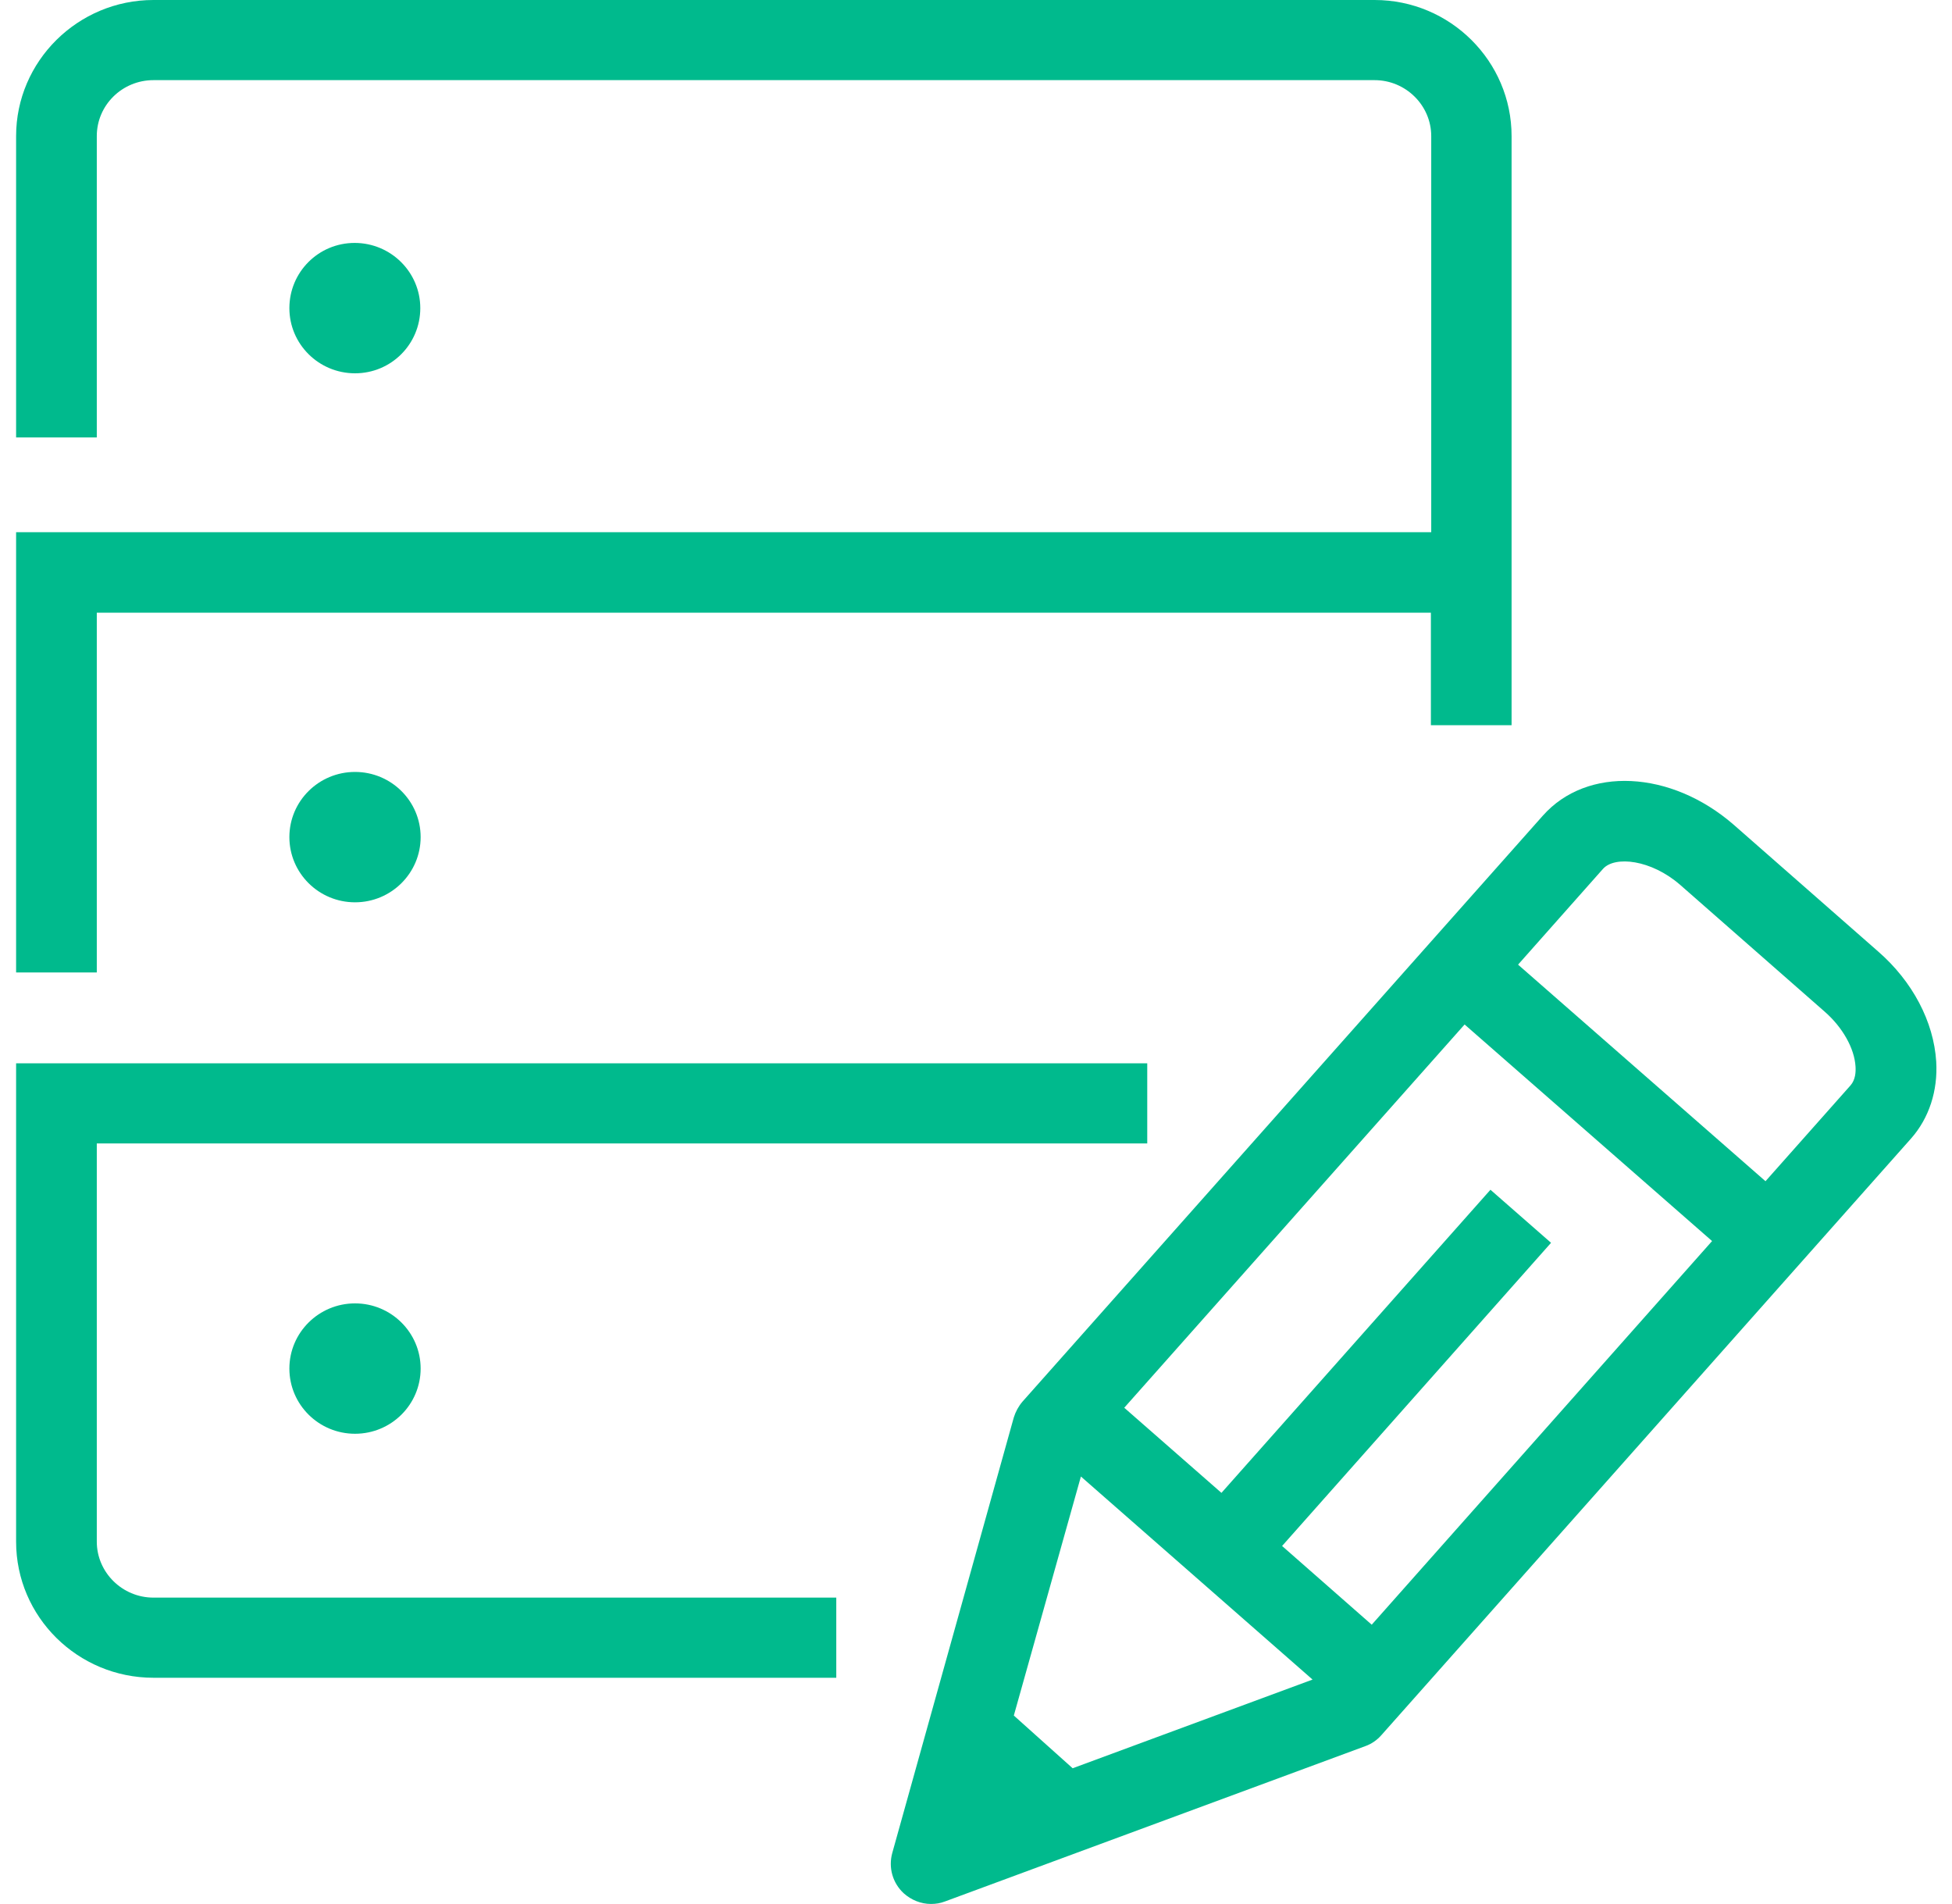
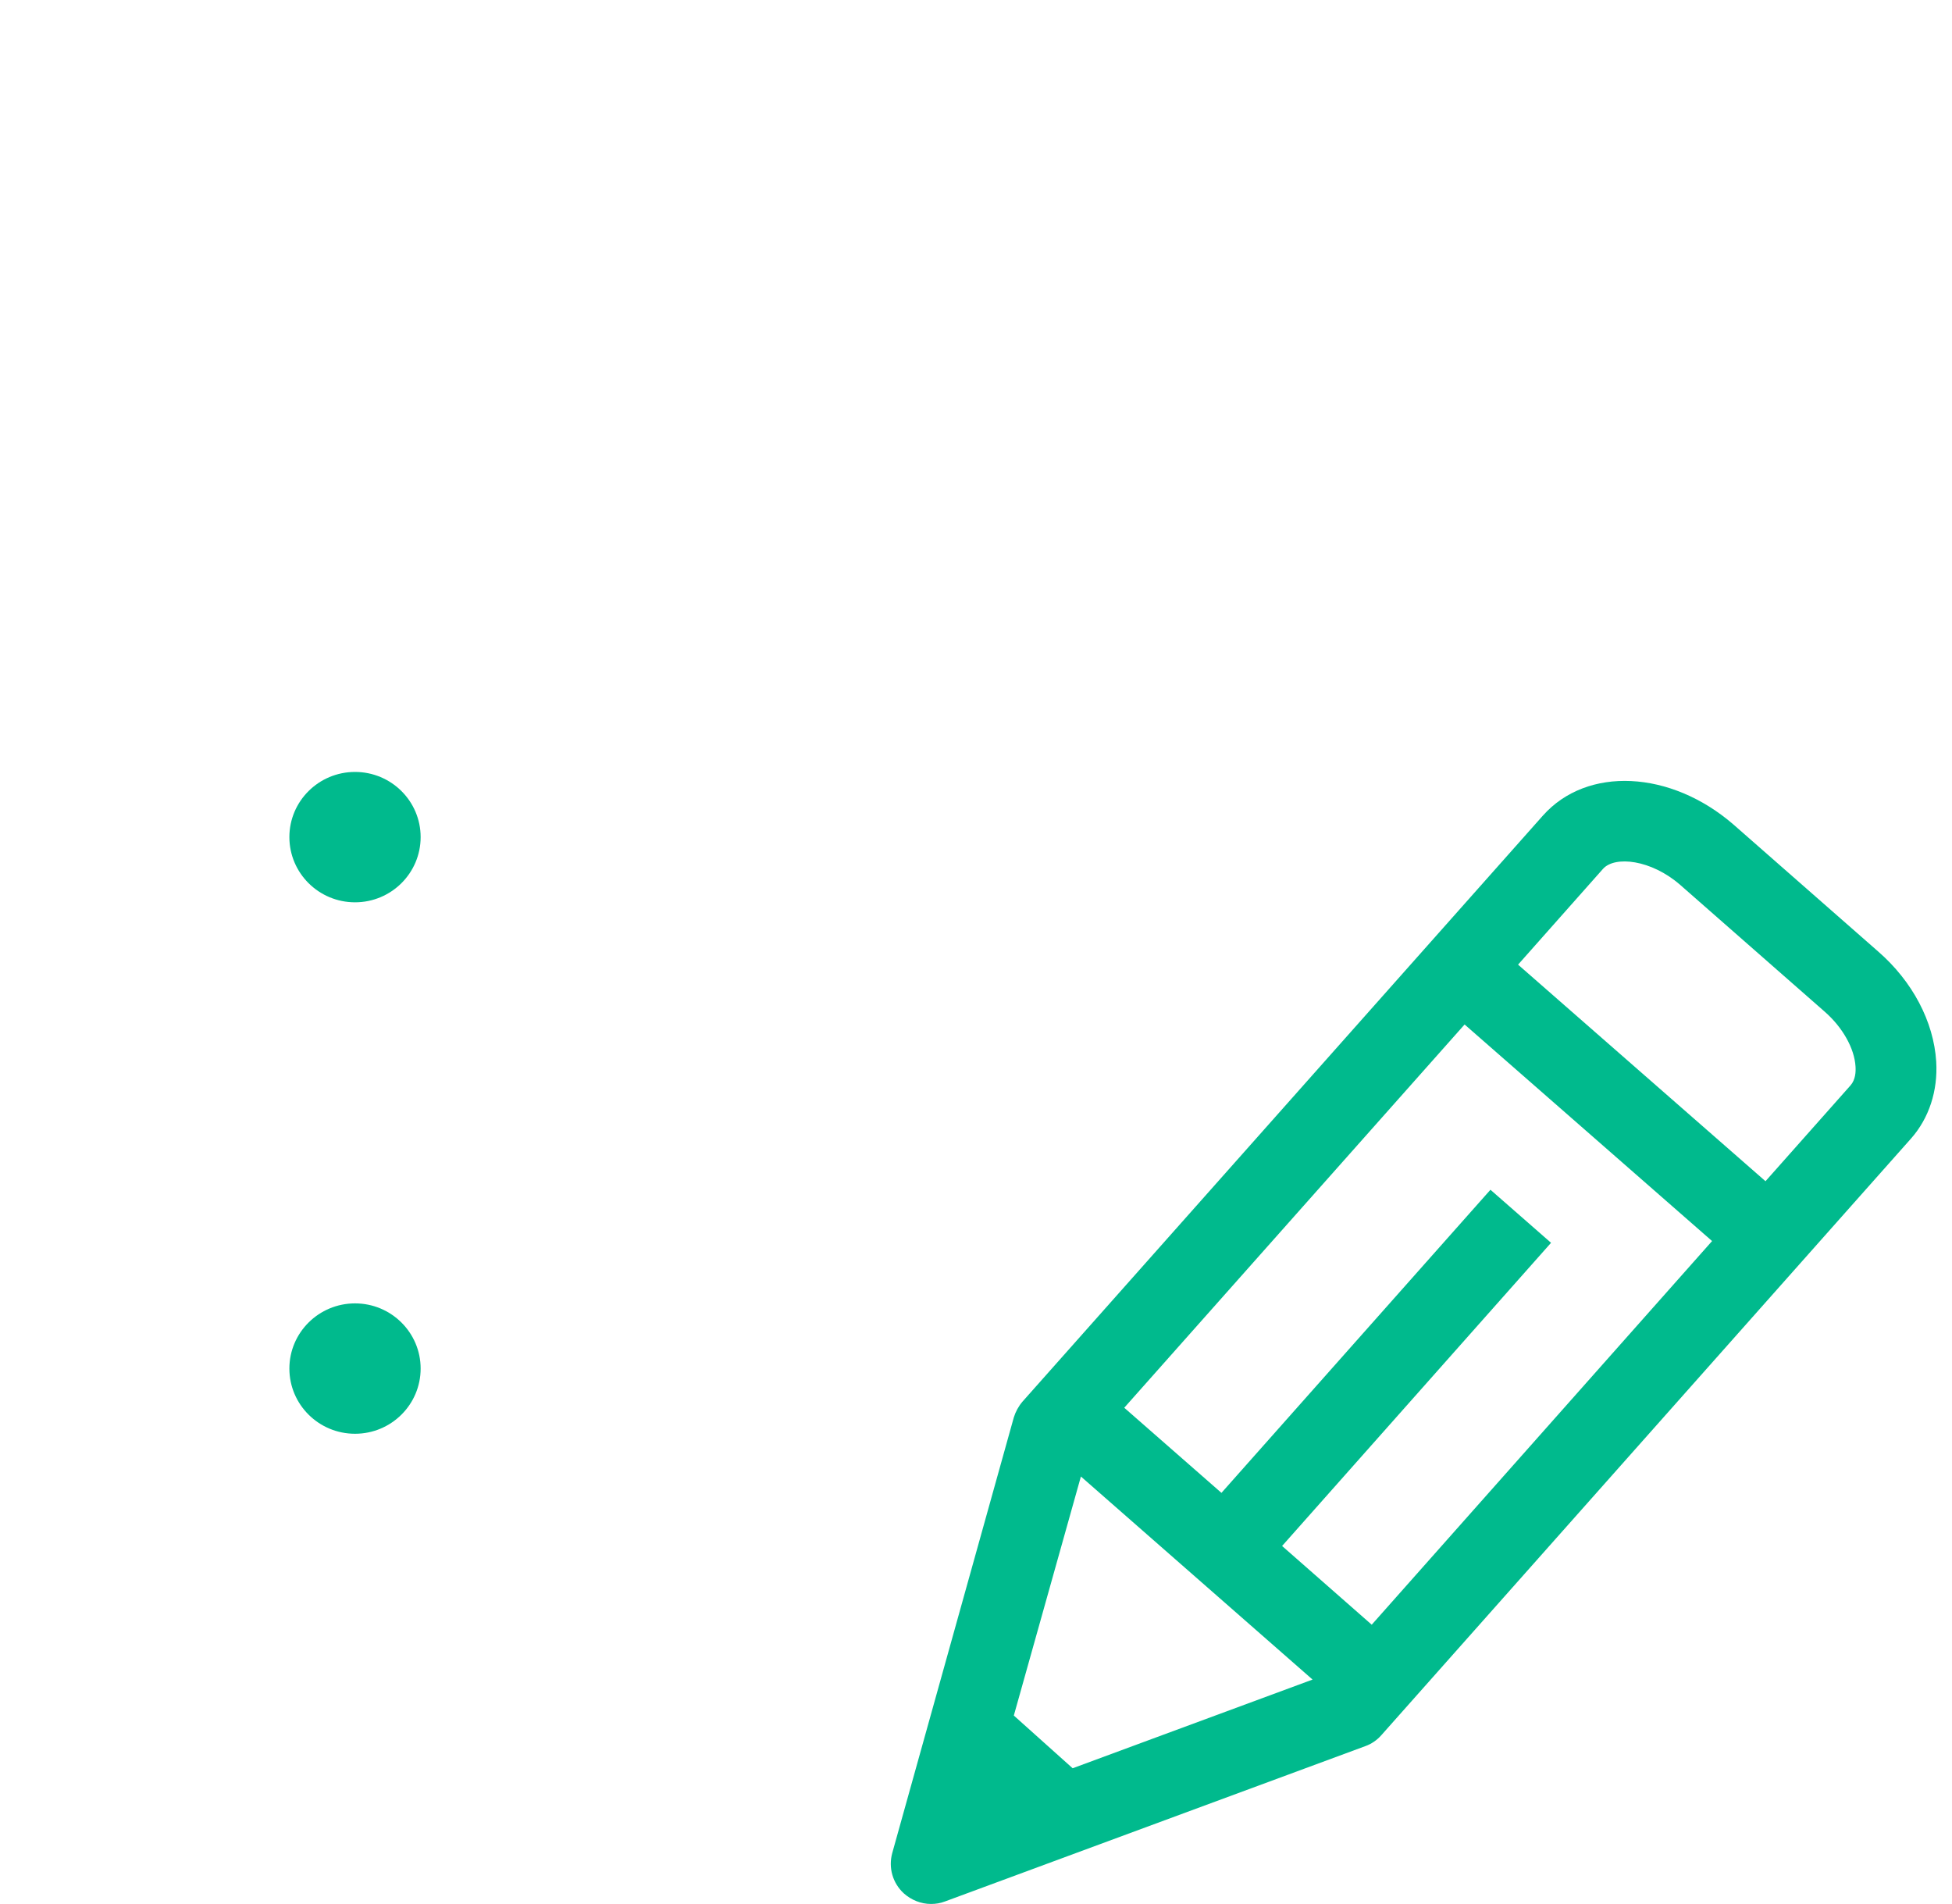
<svg xmlns="http://www.w3.org/2000/svg" width="80" height="78" viewBox="0 0 40 39" xml:space="preserve" overflow="hidden">
  <defs>
    <clipPath id="clip0">
      <rect x="91" y="82" width="40" height="39" />
    </clipPath>
  </defs>
  <g clip-path="url(#clip0)" transform="translate(-91 -82)">
    <path d="M37.891 19.493 34.95 16.895C33.672 15.778 31.965 15.691 31.067 16.712L20.478 28.717C20.398 28.812 20.339 28.922 20.303 29.038L17.829 37.964C17.748 38.263 17.836 38.577 18.062 38.788 18.216 38.927 18.413 39.007 18.617 39.007 18.712 39.007 18.807 38.993 18.902 38.956L27.455 35.774C27.579 35.73 27.695 35.65 27.783 35.548L38.562 23.324C38.927 22.908 39.109 22.346 39.073 21.748 39.022 20.93 38.591 20.106 37.891 19.493ZM25.762 31.673 31.235 25.462 30.002 24.375 24.528 30.585 22.55 28.841 29.476 20.989 34.512 25.426 27.586 33.286 25.762 31.673ZM21.668 30.25 26.382 34.41 21.5 36.227 20.303 35.147 21.668 30.25ZM37.329 22.237 35.599 24.2 30.564 19.763 32.293 17.8C32.534 17.53 33.271 17.61 33.862 18.128L36.803 20.726C37.168 21.047 37.409 21.478 37.431 21.85 37.438 21.959 37.431 22.12 37.329 22.237Z" fill="#00BA8D" transform="matrix(1.007 0 0 1 91.33 82)" />
-     <path d="M8.225 6.313C8.225 5.576 7.626 4.977 6.889 4.977 6.152 4.977 5.561 5.576 5.561 6.313 5.561 7.05 6.159 7.648 6.897 7.648 7.634 7.648 8.225 7.05 8.225 6.313Z" fill="#00BA8D" transform="matrix(1.007 0 0 1 91.33 82)" />
    <path d="M5.561 17.15C5.561 17.887 6.159 18.486 6.897 18.486 7.634 18.486 8.232 17.887 8.232 17.15 8.232 16.413 7.634 15.815 6.897 15.815 6.159 15.815 5.561 16.413 5.561 17.15Z" fill="#00BA8D" transform="matrix(1.007 0 0 1 91.33 82)" />
    <path d="M5.561 28.038C5.561 28.776 6.159 29.374 6.897 29.374 7.634 29.374 8.232 28.776 8.232 28.038 8.232 27.302 7.634 26.703 6.897 26.703 6.159 26.703 5.561 27.302 5.561 28.038Z" fill="#00BA8D" transform="matrix(1.007 0 0 1 91.33 82)" />
-     <path d="M1.642 12.552 28.79 12.552 28.79 14.858 30.432 14.858 30.432 2.788C30.432 1.255 29.184 0 27.645 0L2.795 0C1.255 0 0 1.255 0 2.788L0 8.962 1.642 8.962 1.642 2.788C1.642 2.153 2.16 1.642 2.795 1.642L27.645 1.642C28.279 1.642 28.797 2.16 28.797 2.788L28.797 10.903 0 10.903 0 19.923 1.642 19.923 1.642 12.552Z" fill="#00BA8D" transform="matrix(1.007 0 0 1 91.33 82)" />
-     <path d="M1.642 31.585 1.642 23.426 23.018 23.426 23.018 21.784 0 21.784 0 31.585C0 33.125 1.255 34.373 2.795 34.373L16.69 34.373 16.69 32.731 2.795 32.731C2.16 32.731 1.642 32.213 1.642 31.585Z" fill="#00BA8D" transform="matrix(1.007 0 0 1 91.33 82)" />
  </g>
</svg>